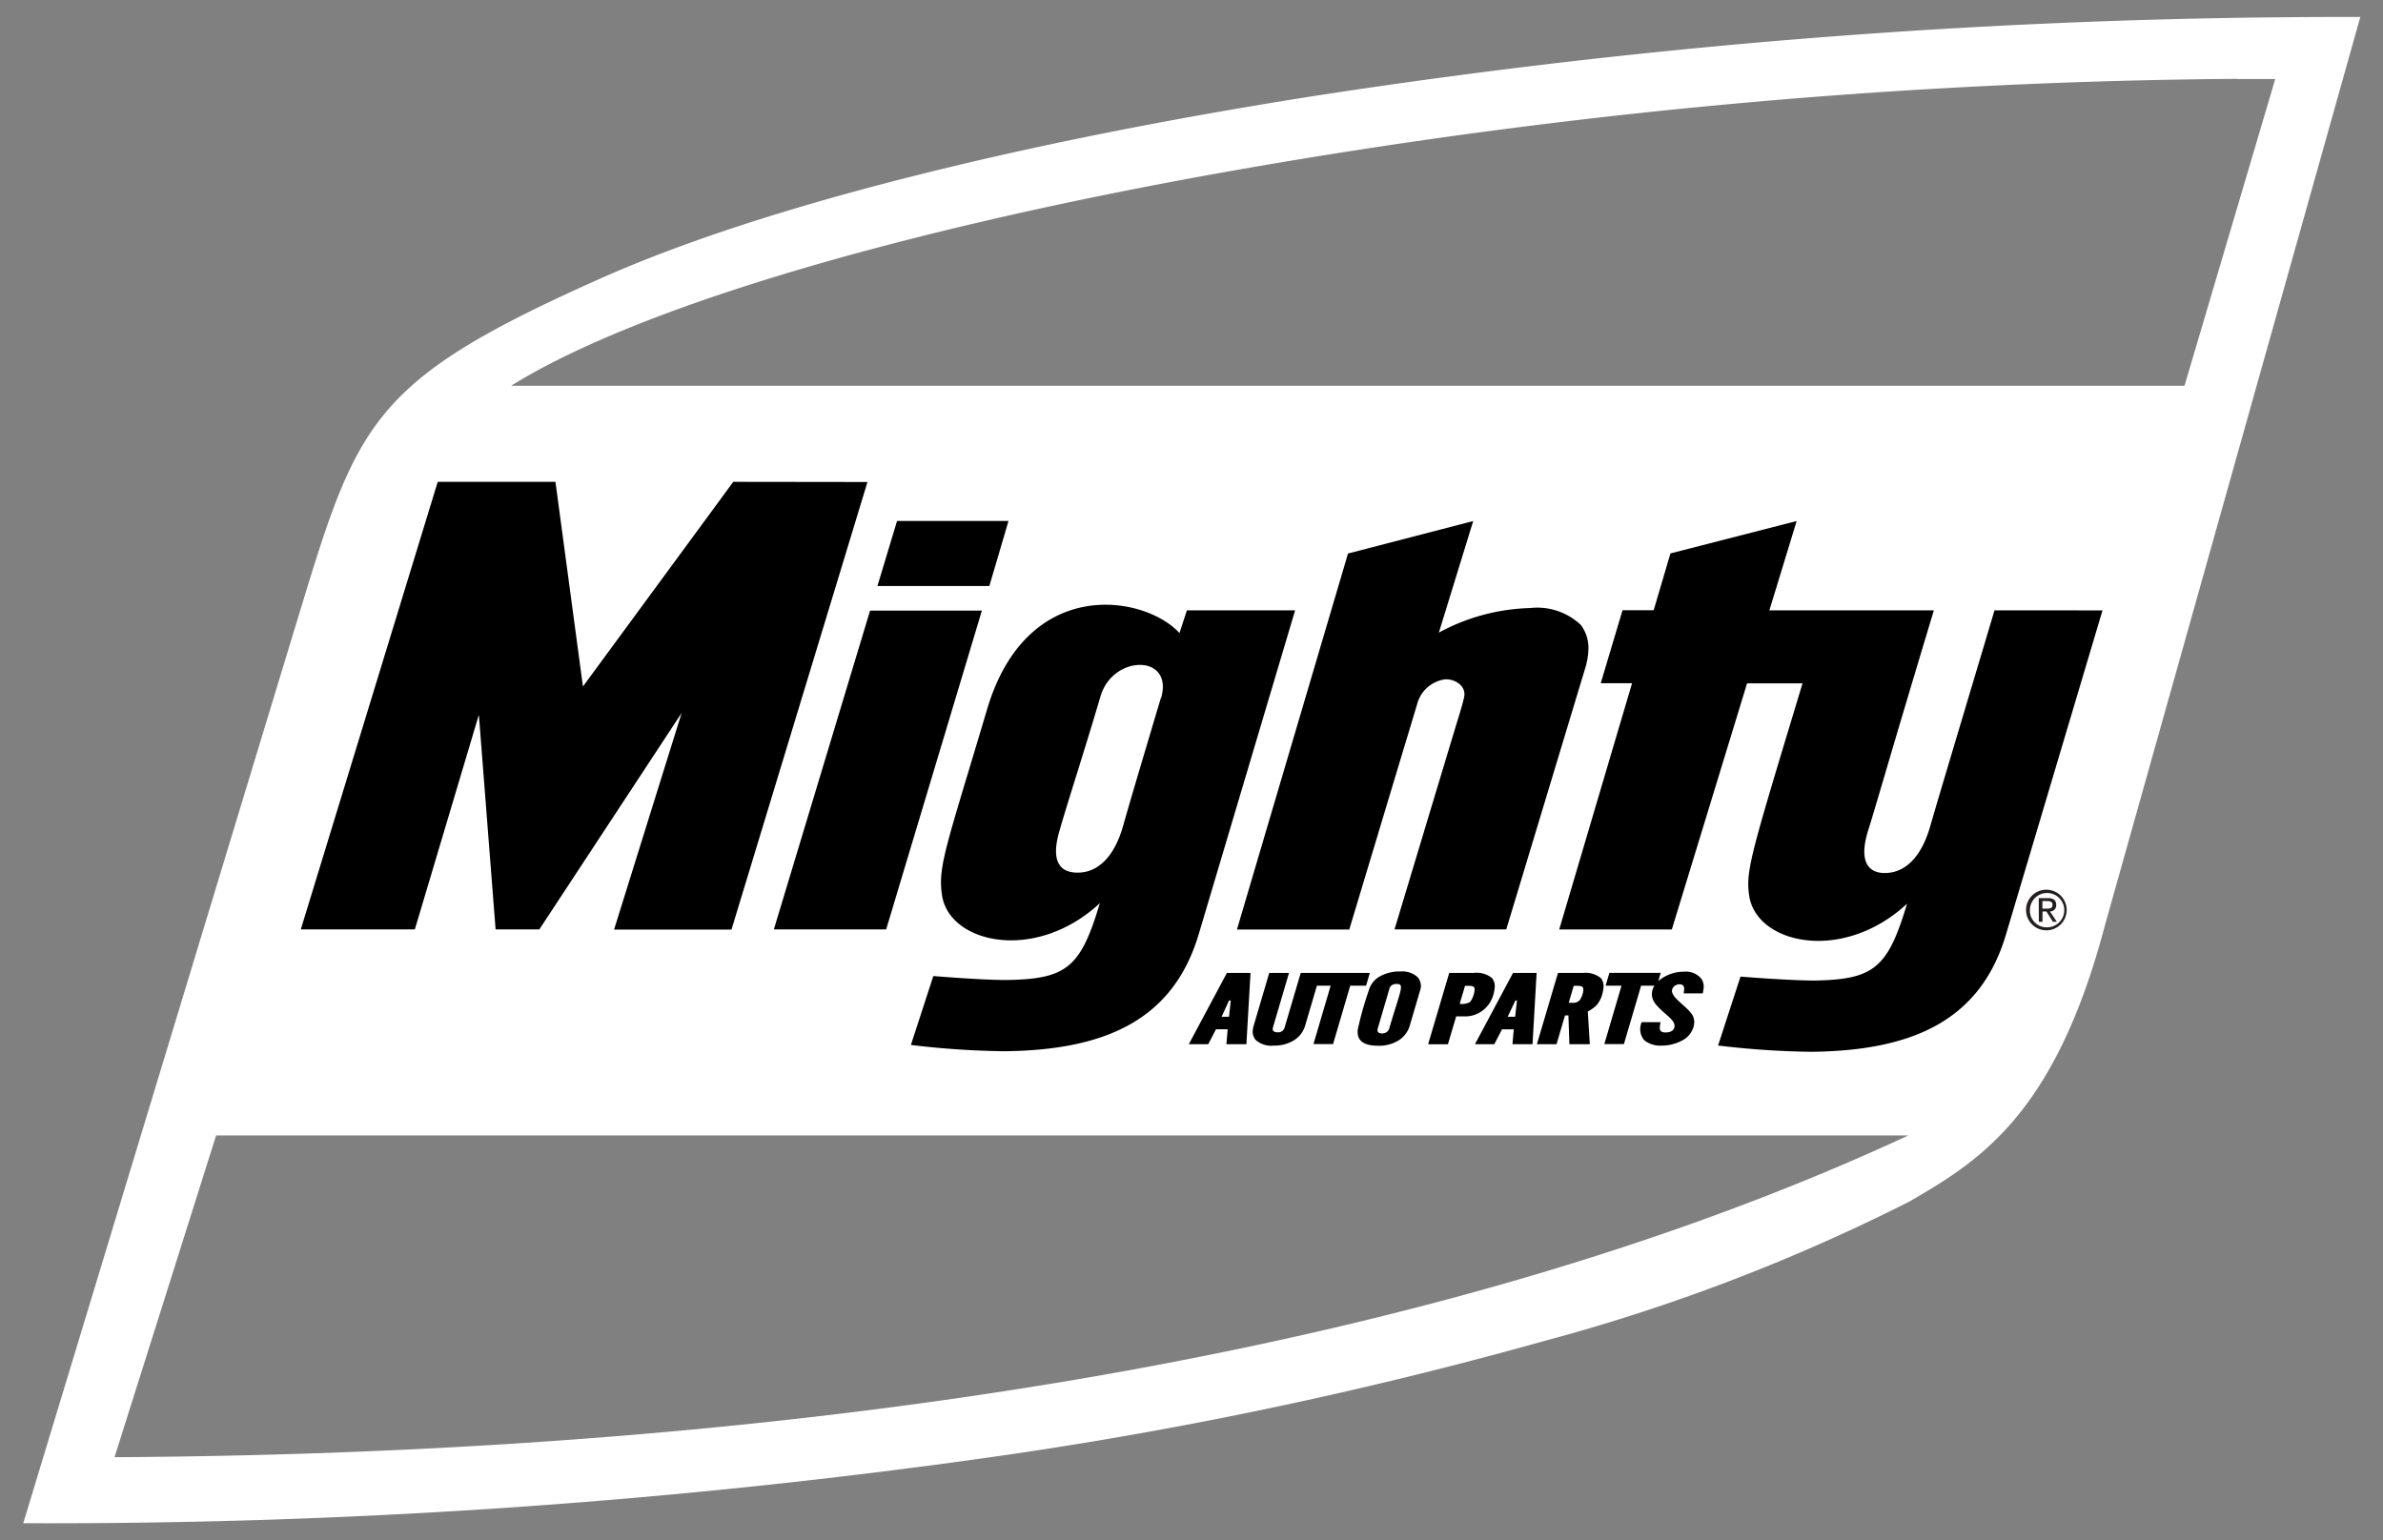
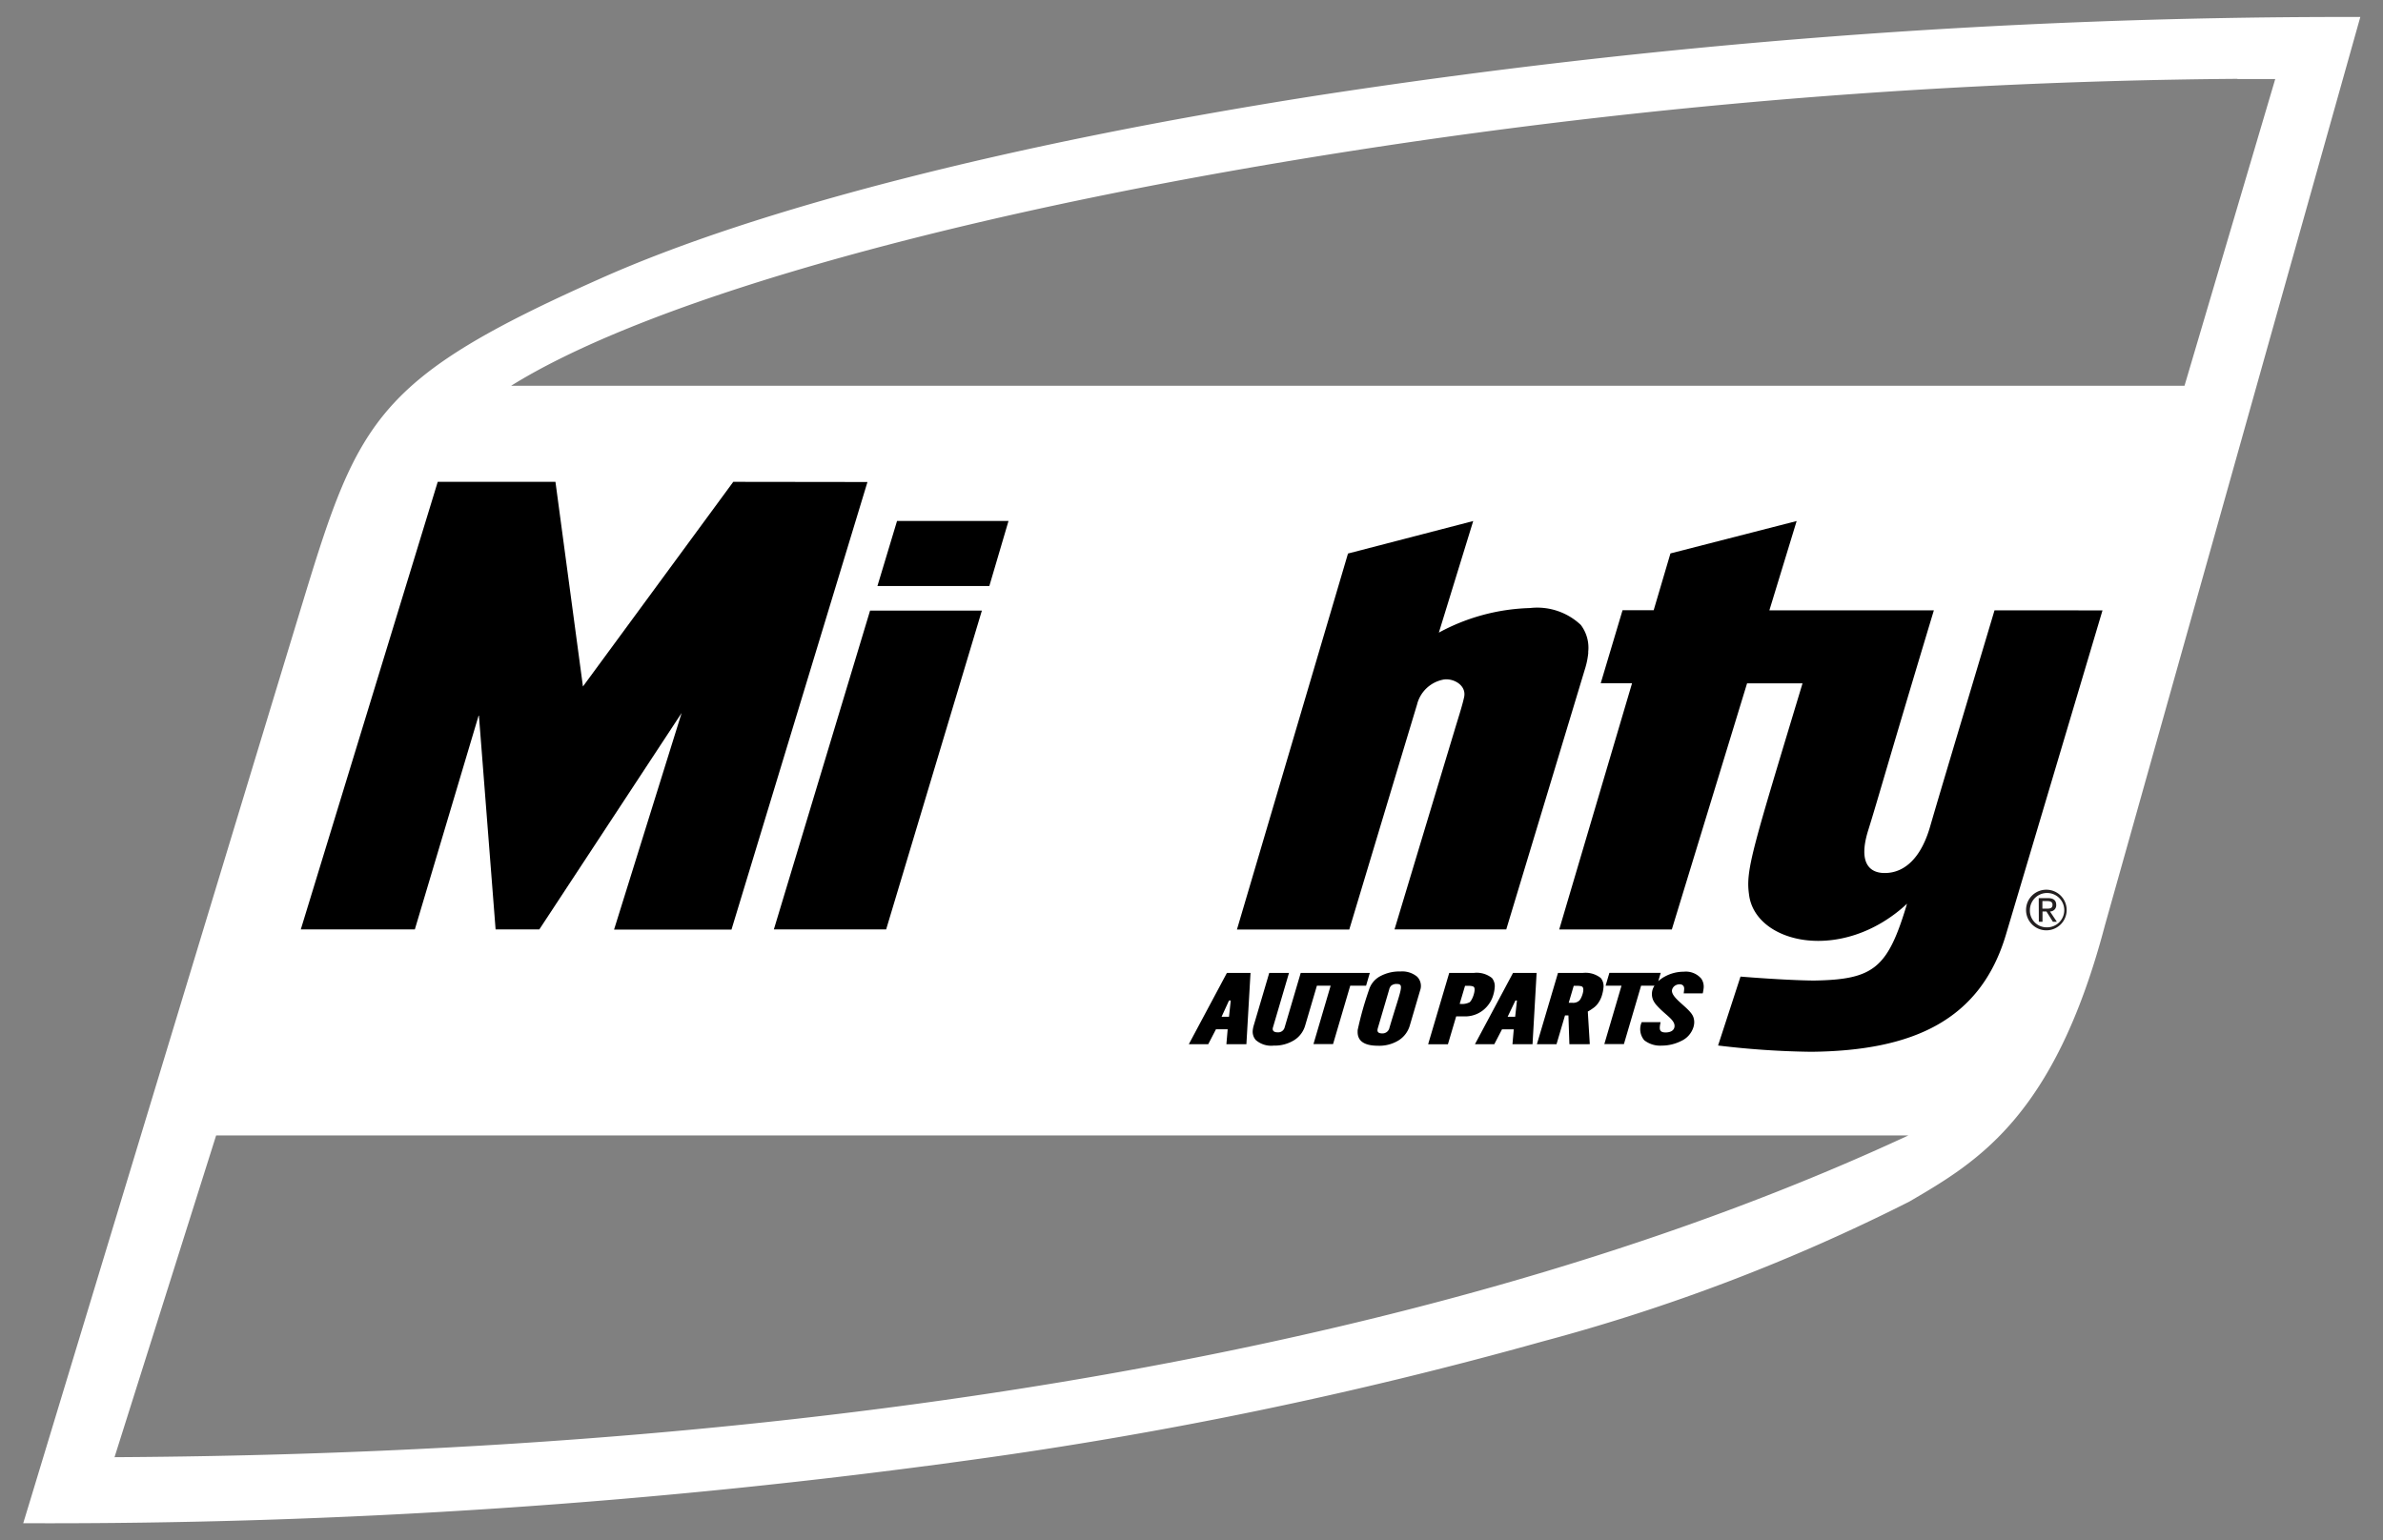
<svg xmlns="http://www.w3.org/2000/svg" width="69.351" height="44.841" viewBox="0 0 69.351 44.841">
  <rect x="0" y="0" width="69.351" height="44.841" fill="#808080" stroke="none" />
  <g id="Component_13_1" data-name="Component 13 – 1" transform="translate(0.675 0.5)">
    <g id="Group_69" data-name="Group 69" transform="translate(0.001)">
      <path id="Subtraction_4" data-name="Subtraction 4" d="M2363-2333.76h0c.006-.018.082-.269.227-.746,4.037-13.319,6.858-22.616,7.943-26.179,1.59-5.219,2.152-6.423,8.613-9.3,4.565-2.042,11.947-3.931,20.786-5.321a196.838,196.838,0,0,1,30.039-2.3h.407l-7.433,26.443c-1.467,5.572-3.712,6.885-5.694,8.042a55.115,55.115,0,0,1-10.676,4.071,124.113,124.113,0,0,1-16.586,3.442A195.9,195.9,0,0,1,2363-2333.76Zm5.614-11.288h0l-2.957,9.366c21.223-.118,39.276-3.357,52.205-9.366Zm58.824-30.757a176.033,176.033,0,0,0-29.361,2.695c-9.658,1.714-17.268,3.989-20.879,6.24h48.7l2.641-8.93C2428.225-2375.8,2427.885-2375.8,2427.439-2375.8Z" transform="translate(-2363 2377.6)" fill="#fff" stroke="rgba(0,0,0,0)" stroke-miterlimit="10" stroke-width="1" />
      <path id="Union_6" data-name="Union 6" d="M2376.254-2375.6a.5.5,0,0,1-.073-.526l.549,0c-.042.2-.045.3.147.3.132,0,.25-.051.259-.177.013-.192-.261-.327-.5-.591a.634.634,0,0,1-.118-.164.438.438,0,0,1,.035-.43h-.39l-.5,1.7h-.57l.5-1.7h-.463l.11-.372h1.494l-.071.242a.922.922,0,0,1,.194-.137,1.146,1.146,0,0,1,.547-.139.591.591,0,0,1,.509.2.411.411,0,0,1,.07.277,1.28,1.28,0,0,1-.026.153h-.554c.006-.051.012-.089.013-.12.015-.2-.239-.165-.315-.059a.181.181,0,0,0-.04.094c-.016.231.509.506.615.756a.438.438,0,0,1,.032.2.557.557,0,0,1-.021.111.659.659,0,0,1-.359.405,1.256,1.256,0,0,1-.566.134A.745.745,0,0,1,2376.254-2375.6Zm-11.3,0a.369.369,0,0,1-.093-.287.775.775,0,0,1,.031-.151l.449-1.521h.575l-.466,1.583c-.031.1.029.146.133.146a.193.193,0,0,0,.207-.146l.467-1.583h2.011l-.109.372h-.461l-.5,1.7h-.57l.5-1.7h-.4l-.341,1.157a.746.746,0,0,1-.323.43,1.078,1.078,0,0,1-.595.157A.676.676,0,0,1,2364.956-2375.6Zm2.958-.284a9.645,9.645,0,0,1,.329-1.174.671.671,0,0,1,.32-.4,1.169,1.169,0,0,1,.6-.143.674.674,0,0,1,.486.154.383.383,0,0,1,.084.4l-.3,1.021a.759.759,0,0,1-.324.43,1.075,1.075,0,0,1-.6.157Q2367.883-2375.44,2367.915-2375.881Zm1-1.322a.219.219,0,0,0-.08.129l-.326,1.109a.356.356,0,0,0-.015.07q-.007.1.138.1a.206.206,0,0,0,.211-.167c.339-1.148.446-1.273.2-1.273A.229.229,0,0,0,2368.91-2377.2Zm5.164,1.723-.028-.838h-.1l-.247.838h-.571l.614-2.075h.717a.713.713,0,0,1,.529.148.374.374,0,0,1,.077.287.994.994,0,0,1-.034.182.787.787,0,0,1-.161.315.618.618,0,0,1-.116.1,1.168,1.168,0,0,1-.144.091l.058.95Zm.126-1.7-.146.494h.114a.259.259,0,0,0,.2-.07c.063-.07.151-.31.092-.386-.019-.034-.108-.039-.18-.039Zm-1.783,1.7.038-.434h-.342l-.225.434h-.563l1.108-2.075h.687l-.119,2.075Zm-.14-.8h.219l.052-.474h-.044Zm-2.314.8.614-2.076h.717a.711.711,0,0,1,.526.148.375.375,0,0,1,.079.288.933.933,0,0,1-.033.182.878.878,0,0,1-.3.465.843.843,0,0,1-.541.183h-.246l-.24.811Zm1.074-1.7-.156.524a.489.489,0,0,0,.288-.045c.086-.067.184-.357.132-.437-.024-.038-.111-.043-.184-.043Zm-6.945,1.7.037-.435h-.341l-.225.435H2363l1.109-2.076h.687l-.12,2.076Zm.076-1.272-.216.472h.216l.051-.474Z" transform="translate(-2329.079 2405.38)" stroke="rgba(0,0,0,0)" stroke-miterlimit="10" stroke-width="1" />
      <path id="Path_104" data-name="Path 104" d="M84.131,119.792l-4.375,5.957-.8-5.957H75.53L71.545,132.82h3.319l1.863-6.248.487,6.248h1.273l4.141-6.3-1.966,6.305h3.417l3.957-13.028Z" transform="translate(-63.467 -106.266)" />
      <path id="Path_105" data-name="Path 105" d="M196.232,152.991l-2.8,9.28H196.7l2.786-9.28Z" transform="translate(-171.587 -135.716)" />
      <path id="Path_106" data-name="Path 106" d="M223.984,129.879H220.74l-.571,1.894h3.257Z" transform="translate(-195.31 -115.214)" />
      <path id="Path_107" data-name="Path 107" d="M323.017,133.705a1.1,1.1,0,0,0-.214-.8,1.847,1.847,0,0,0-1.479-.491,5.886,5.886,0,0,0-2.652.715l1-3.248-3.644.946-3.232,10.945h3.269s1.837-6.106,1.971-6.544a.978.978,0,0,1,.738-.725c.277-.072.709.136.634.5-.056.267-.2.7-.288,1-.107.351-1.738,5.765-1.738,5.765h3.252l2.288-7.573a2.292,2.292,0,0,0,.1-.492" transform="translate(-277.474 -115.214)" />
-       <path id="Path_108" data-name="Path 108" d="M236.864,151.644l-.215.661c-1.016-1.11-4.416-1.679-5.588,2.181-1.157,3.9-1.444,4.594-1.33,5.4.157,1.443,2.706,2.041,4.6.282-.559,1.875-.962,2.207-2.7,2.236-.306.005-1.081-.029-2.146-.115l-.653,2.006a25.04,25.04,0,0,0,2.707.183c2.972-.029,4.937-.921,5.675-3.425l2.8-9.41Zm-.76,2.559c-.66,2.219-.855,2.865-1.1,3.73-.256.886-.728,1.346-1.32,1.346-.449,0-.806-.247-.533-1.2.278-.969.7-2.24,1.2-3.935.362-1.223,2.141-1.227,1.761.055" transform="translate(-202.999 -134.377)" />
      <path id="Path_109" data-name="Path 109" d="M408.568,132.521c-1.456,4.875-1.642,5.493-1.876,6.3-.256.886-.727,1.346-1.319,1.346-.45,0-.776-.3-.48-1.246.284-.907.571-1.958,1.91-6.4h-4.787l.794-2.6-3.673.943-.488,1.653h-.906l-.635,2.125h.912L395.9,141.81h3.277l2.19-7.165h1.614c-1.45,4.806-1.657,5.428-1.559,6.133.158,1.444,2.706,2.041,4.6.283-.559,1.875-.963,2.207-2.7,2.236-.306,0-1.082-.029-2.146-.115l-.653,2.006a24.84,24.84,0,0,0,2.707.183c2.971-.029,4.937-.921,5.675-3.425l2.806-9.424Z" transform="translate(-351.199 -115.254)" />
      <path id="Path_110" data-name="Path 110" d="M516.851,224.948a.591.591,0,1,1-.6.588.588.588,0,0,1,.6-.588m0,1.095a.5.5,0,1,0-.488-.507.487.487,0,0,0,.488.507m-.231-.85h.267c.164,0,.242.065.242.2a.178.178,0,0,1-.182.188l.2.3h-.115l-.188-.3h-.114v.3h-.107Zm.107.306h.112c.095,0,.182,0,.182-.114,0-.092-.079-.106-.152-.106h-.142Z" transform="translate(-457.964 -199.549)" fill="#231f20" />
    </g>
    <g id="Group_34" data-name="Group 34" transform="translate(0.001)" opacity="0">
      <path id="Path_92" data-name="Path 92" d="M54.886,34.486a55.088,55.088,0,0,1-10.672,4.069C36.8,40.69,22.13,43.841,0,43.841c0,0,6.34-20.919,8.17-26.926,1.571-5.159,2.088-6.395,8.613-9.295C25.849,3.563,46.521-.045,68.015,0L60.582,26.443c-1.467,5.573-3.751,6.907-5.7,8.043" fill="#fff" />
-       <path id="Path_93" data-name="Path 93" d="M23.54,297.673c21.648-.121,39.707-3.556,52.2-9.366H26.5Z" transform="translate(-20.882 -255.754)" />
-       <path id="Path_94" data-name="Path 94" d="M177.1,15.909c-19.059-.17-43.611,4.107-51.343,8.93h48.7Z" transform="translate(-111.555 -14.108)" fill="#b12028" />
      <path id="Path_95" data-name="Path 95" d="M302.1,248.493h-.583l.037-.434h-.342l-.225.434h-.564l1.109-2.076h.687Zm-.508-1.271-.215.472h.215l.051-.473Z" transform="translate(-266.503 -218.594)" fill="#b12028" />
      <path id="Path_96" data-name="Path 96" d="M318.44,247.947a.748.748,0,0,1-.323.431,1.082,1.082,0,0,1-.595.157.677.677,0,0,1-.51-.157.367.367,0,0,1-.093-.287.739.739,0,0,1,.031-.151l.449-1.521h.575L317.508,248c-.03.1.029.146.134.146a.193.193,0,0,0,.207-.146l.467-1.583h.575Z" transform="translate(-281.135 -218.595)" fill="#b12028" />
-       <path id="Path_97" data-name="Path 97" d="M334.09,246.789h-.461l-.5,1.7h-.57l.5-1.7H332.6l.11-.372H334.2Z" transform="translate(-295.009 -218.594)" fill="#b12028" />
      <path id="Path_98" data-name="Path 98" d="M345.461,247.6a.757.757,0,0,1-.324.431,1.078,1.078,0,0,1-.6.156q-.63,0-.6-.441a9.933,9.933,0,0,1,.329-1.174.677.677,0,0,1,.32-.4,1.169,1.169,0,0,1,.6-.143.675.675,0,0,1,.486.154.385.385,0,0,1,.085.4Zm-.6.061c.339-1.148.445-1.272.2-1.272a.234.234,0,0,0-.132.035.226.226,0,0,0-.08.129l-.325,1.109a.344.344,0,0,0-.015.07c0,.065.041.1.137.1a.206.206,0,0,0,.212-.168" transform="translate(-305.102 -218.25)" fill="#b12028" />
      <path id="Path_99" data-name="Path 99" d="M364.007,247.034a.878.878,0,0,1-.3.465.844.844,0,0,1-.541.183h-.246l-.24.811H362.1l.613-2.076h.718a.711.711,0,0,1,.527.148.37.37,0,0,1,.079.288.873.873,0,0,1-.033.181m-.565-.2c-.035-.054-.2-.042-.264-.042l-.156.524a.485.485,0,0,0,.288-.045c.086-.067.184-.357.132-.436" transform="translate(-321.219 -218.594)" fill="#b12028" />
-       <path id="Path_100" data-name="Path 100" d="M375.826,248.494h-.583l.038-.434h-.342l-.224.434h-.564l1.108-2.076h.687Zm-.5-1.273-.227.474h.219l.052-.474Z" transform="translate(-331.905 -218.595)" fill="#b12028" />
      <path id="Path_101" data-name="Path 101" d="M391.647,248.494h-.591l-.028-.838h-.1l-.247.838h-.571l.614-2.076h.717a.715.715,0,0,1,.529.148.375.375,0,0,1,.076.288.94.94,0,0,1-.034.181.8.8,0,0,1-.161.315.668.668,0,0,1-.116.1,1.2,1.2,0,0,1-.145.09Zm-.207-1.666c-.027-.048-.2-.038-.258-.038l-.146.494h.115a.259.259,0,0,0,.2-.07c.063-.07.152-.309.092-.386" transform="translate(-346.061 -218.595)" fill="#b12028" />
      <path id="Path_102" data-name="Path 102" d="M409.064,246.789h-.46l-.5,1.7h-.57l.5-1.7h-.463l.11-.372h1.494Z" transform="translate(-361.517 -218.594)" fill="#b12028" />
      <path id="Path_103" data-name="Path 103" d="M418.36,247.733a.661.661,0,0,1-.359.405,1.044,1.044,0,0,1-1.076-.029.505.505,0,0,1-.073-.525h.55c-.043.2-.046.3.147.3.132,0,.251-.051.259-.177.013-.193-.261-.327-.5-.592a.651.651,0,0,1-.118-.164c-.127-.285.061-.549.338-.7a1.15,1.15,0,0,1,.547-.139.589.589,0,0,1,.508.2.4.4,0,0,1,.07.276,1.351,1.351,0,0,1-.026.153h-.555c.006-.051.012-.089.014-.119.015-.2-.238-.165-.315-.059a.184.184,0,0,0-.04.094c-.016.231.508.505.614.756a.438.438,0,0,1,.033.2.535.535,0,0,1-.021.11" transform="translate(-369.75 -218.33)" fill="#b12028" />
      <path id="Path_104-2" data-name="Path 104" d="M84.131,119.792l-4.375,5.957-.8-5.957H75.53L71.545,132.82h3.319l1.863-6.248.487,6.248h1.273l4.141-6.3-1.966,6.305h3.417l3.957-13.028Z" transform="translate(-63.467 -106.266)" />
      <path id="Path_105-2" data-name="Path 105" d="M196.232,152.991l-2.8,9.28H196.7l2.786-9.28Z" transform="translate(-171.587 -135.716)" />
-       <path id="Path_106-2" data-name="Path 106" d="M223.984,129.879H220.74l-.571,1.894h3.257Z" transform="translate(-195.31 -115.214)" />
+       <path id="Path_106-2" data-name="Path 106" d="M223.984,129.879H220.74h3.257Z" transform="translate(-195.31 -115.214)" />
      <path id="Path_107-2" data-name="Path 107" d="M323.017,133.705a1.1,1.1,0,0,0-.214-.8,1.847,1.847,0,0,0-1.479-.491,5.886,5.886,0,0,0-2.652.715l1-3.248-3.644.946-3.232,10.945h3.269s1.837-6.106,1.971-6.544a.978.978,0,0,1,.738-.725c.277-.072.709.136.634.5-.056.267-.2.7-.288,1-.107.351-1.738,5.765-1.738,5.765h3.252l2.288-7.573a2.292,2.292,0,0,0,.1-.492" transform="translate(-277.474 -115.214)" />
      <path id="Path_108-2" data-name="Path 108" d="M236.864,151.644l-.215.661c-1.016-1.11-4.416-1.679-5.588,2.181-1.157,3.9-1.444,4.594-1.33,5.4.157,1.443,2.706,2.041,4.6.282-.559,1.875-.962,2.207-2.7,2.236-.306.005-1.081-.029-2.146-.115l-.653,2.006a25.04,25.04,0,0,0,2.707.183c2.972-.029,4.937-.921,5.675-3.425l2.8-9.41Zm-.76,2.559c-.66,2.219-.855,2.865-1.1,3.73-.256.886-.728,1.346-1.32,1.346-.449,0-.806-.247-.533-1.2.278-.969.7-2.24,1.2-3.935.362-1.223,2.141-1.227,1.761.055" transform="translate(-202.999 -134.377)" />
      <path id="Path_109-2" data-name="Path 109" d="M408.568,132.521c-1.456,4.875-1.642,5.493-1.876,6.3-.256.886-.727,1.346-1.319,1.346-.45,0-.776-.3-.48-1.246.284-.907.571-1.958,1.91-6.4h-4.787l.794-2.6-3.673.943-.488,1.653h-.906l-.635,2.125h.912L395.9,141.81h3.277l2.19-7.165h1.614c-1.45,4.806-1.657,5.428-1.559,6.133.158,1.444,2.706,2.041,4.6.283-.559,1.875-.963,2.207-2.7,2.236-.306,0-1.082-.029-2.146-.115l-.653,2.006a24.84,24.84,0,0,0,2.707.183c2.971-.029,4.937-.921,5.675-3.425l2.806-9.424Z" transform="translate(-351.199 -115.254)" />
      <path id="Path_110-2" data-name="Path 110" d="M516.851,224.948a.591.591,0,1,1-.6.588.588.588,0,0,1,.6-.588m0,1.095a.5.5,0,1,0-.488-.507.487.487,0,0,0,.488.507m-.231-.85h.267c.164,0,.242.065.242.2a.178.178,0,0,1-.182.188l.2.3h-.115l-.188-.3h-.114v.3h-.107Zm.107.306h.112c.095,0,.182,0,.182-.114,0-.092-.079-.106-.152-.106h-.142Z" transform="translate(-457.964 -199.549)" fill="#231f20" />
    </g>
  </g>
</svg>